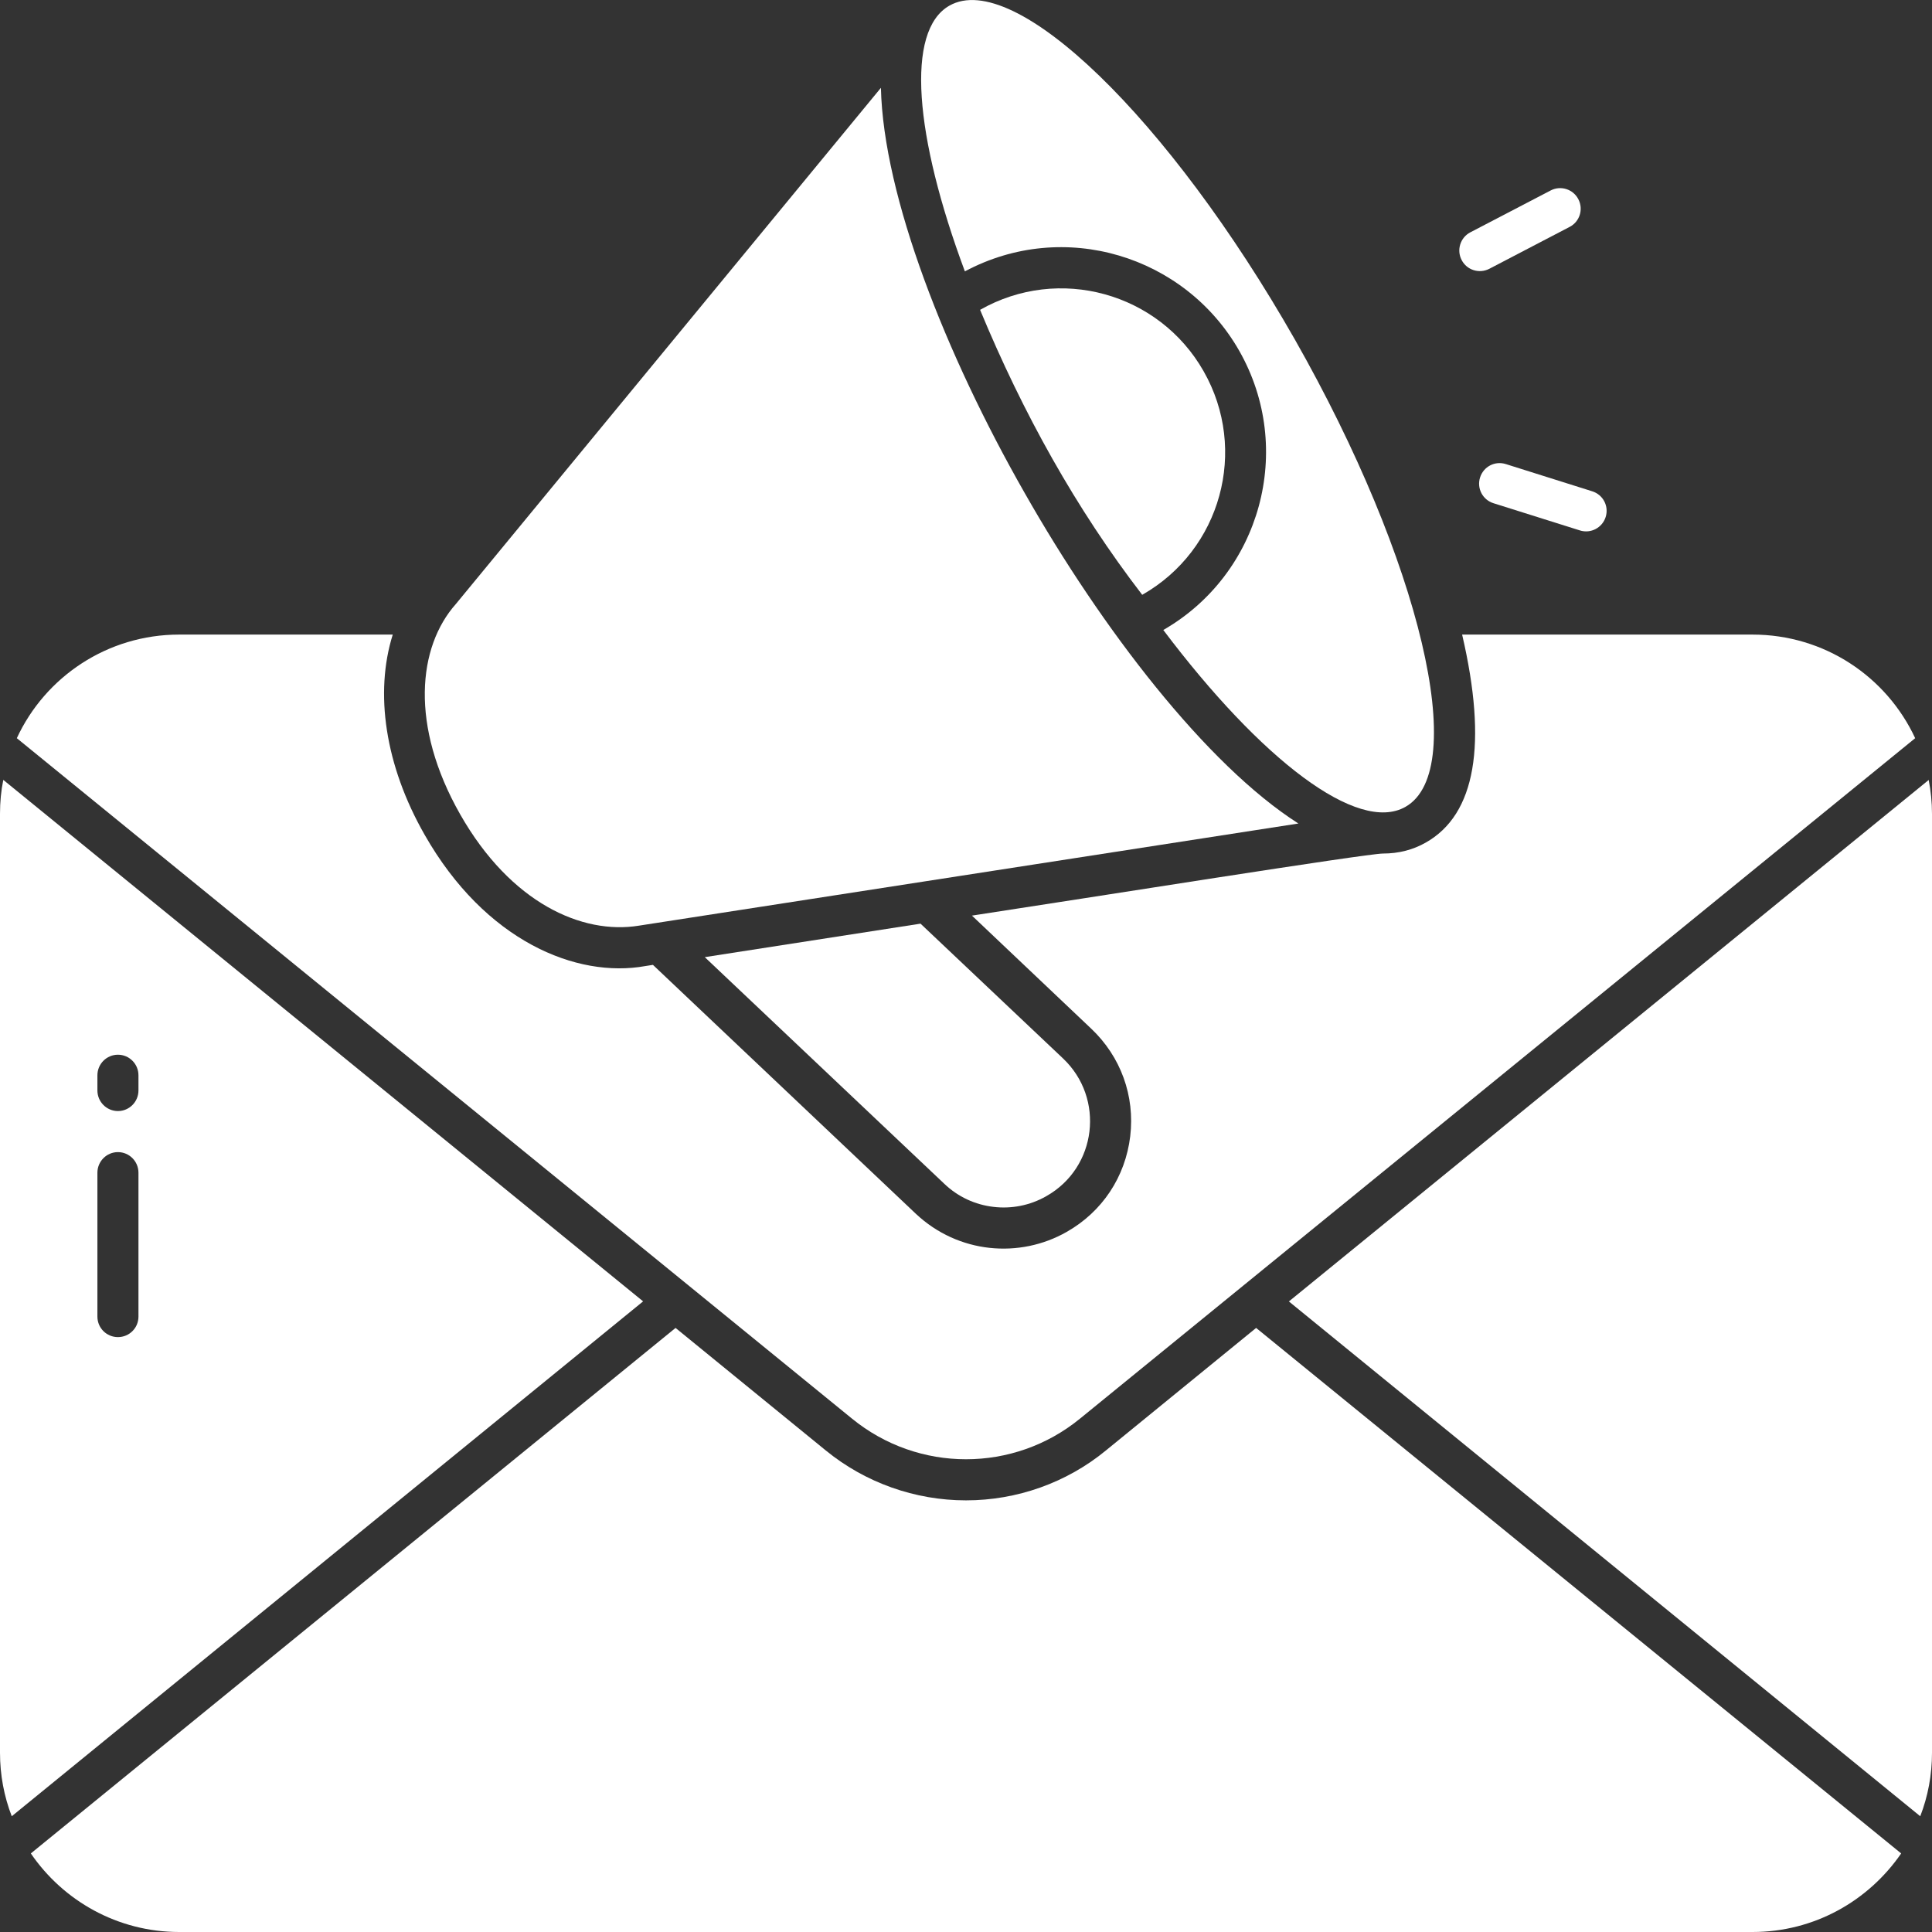
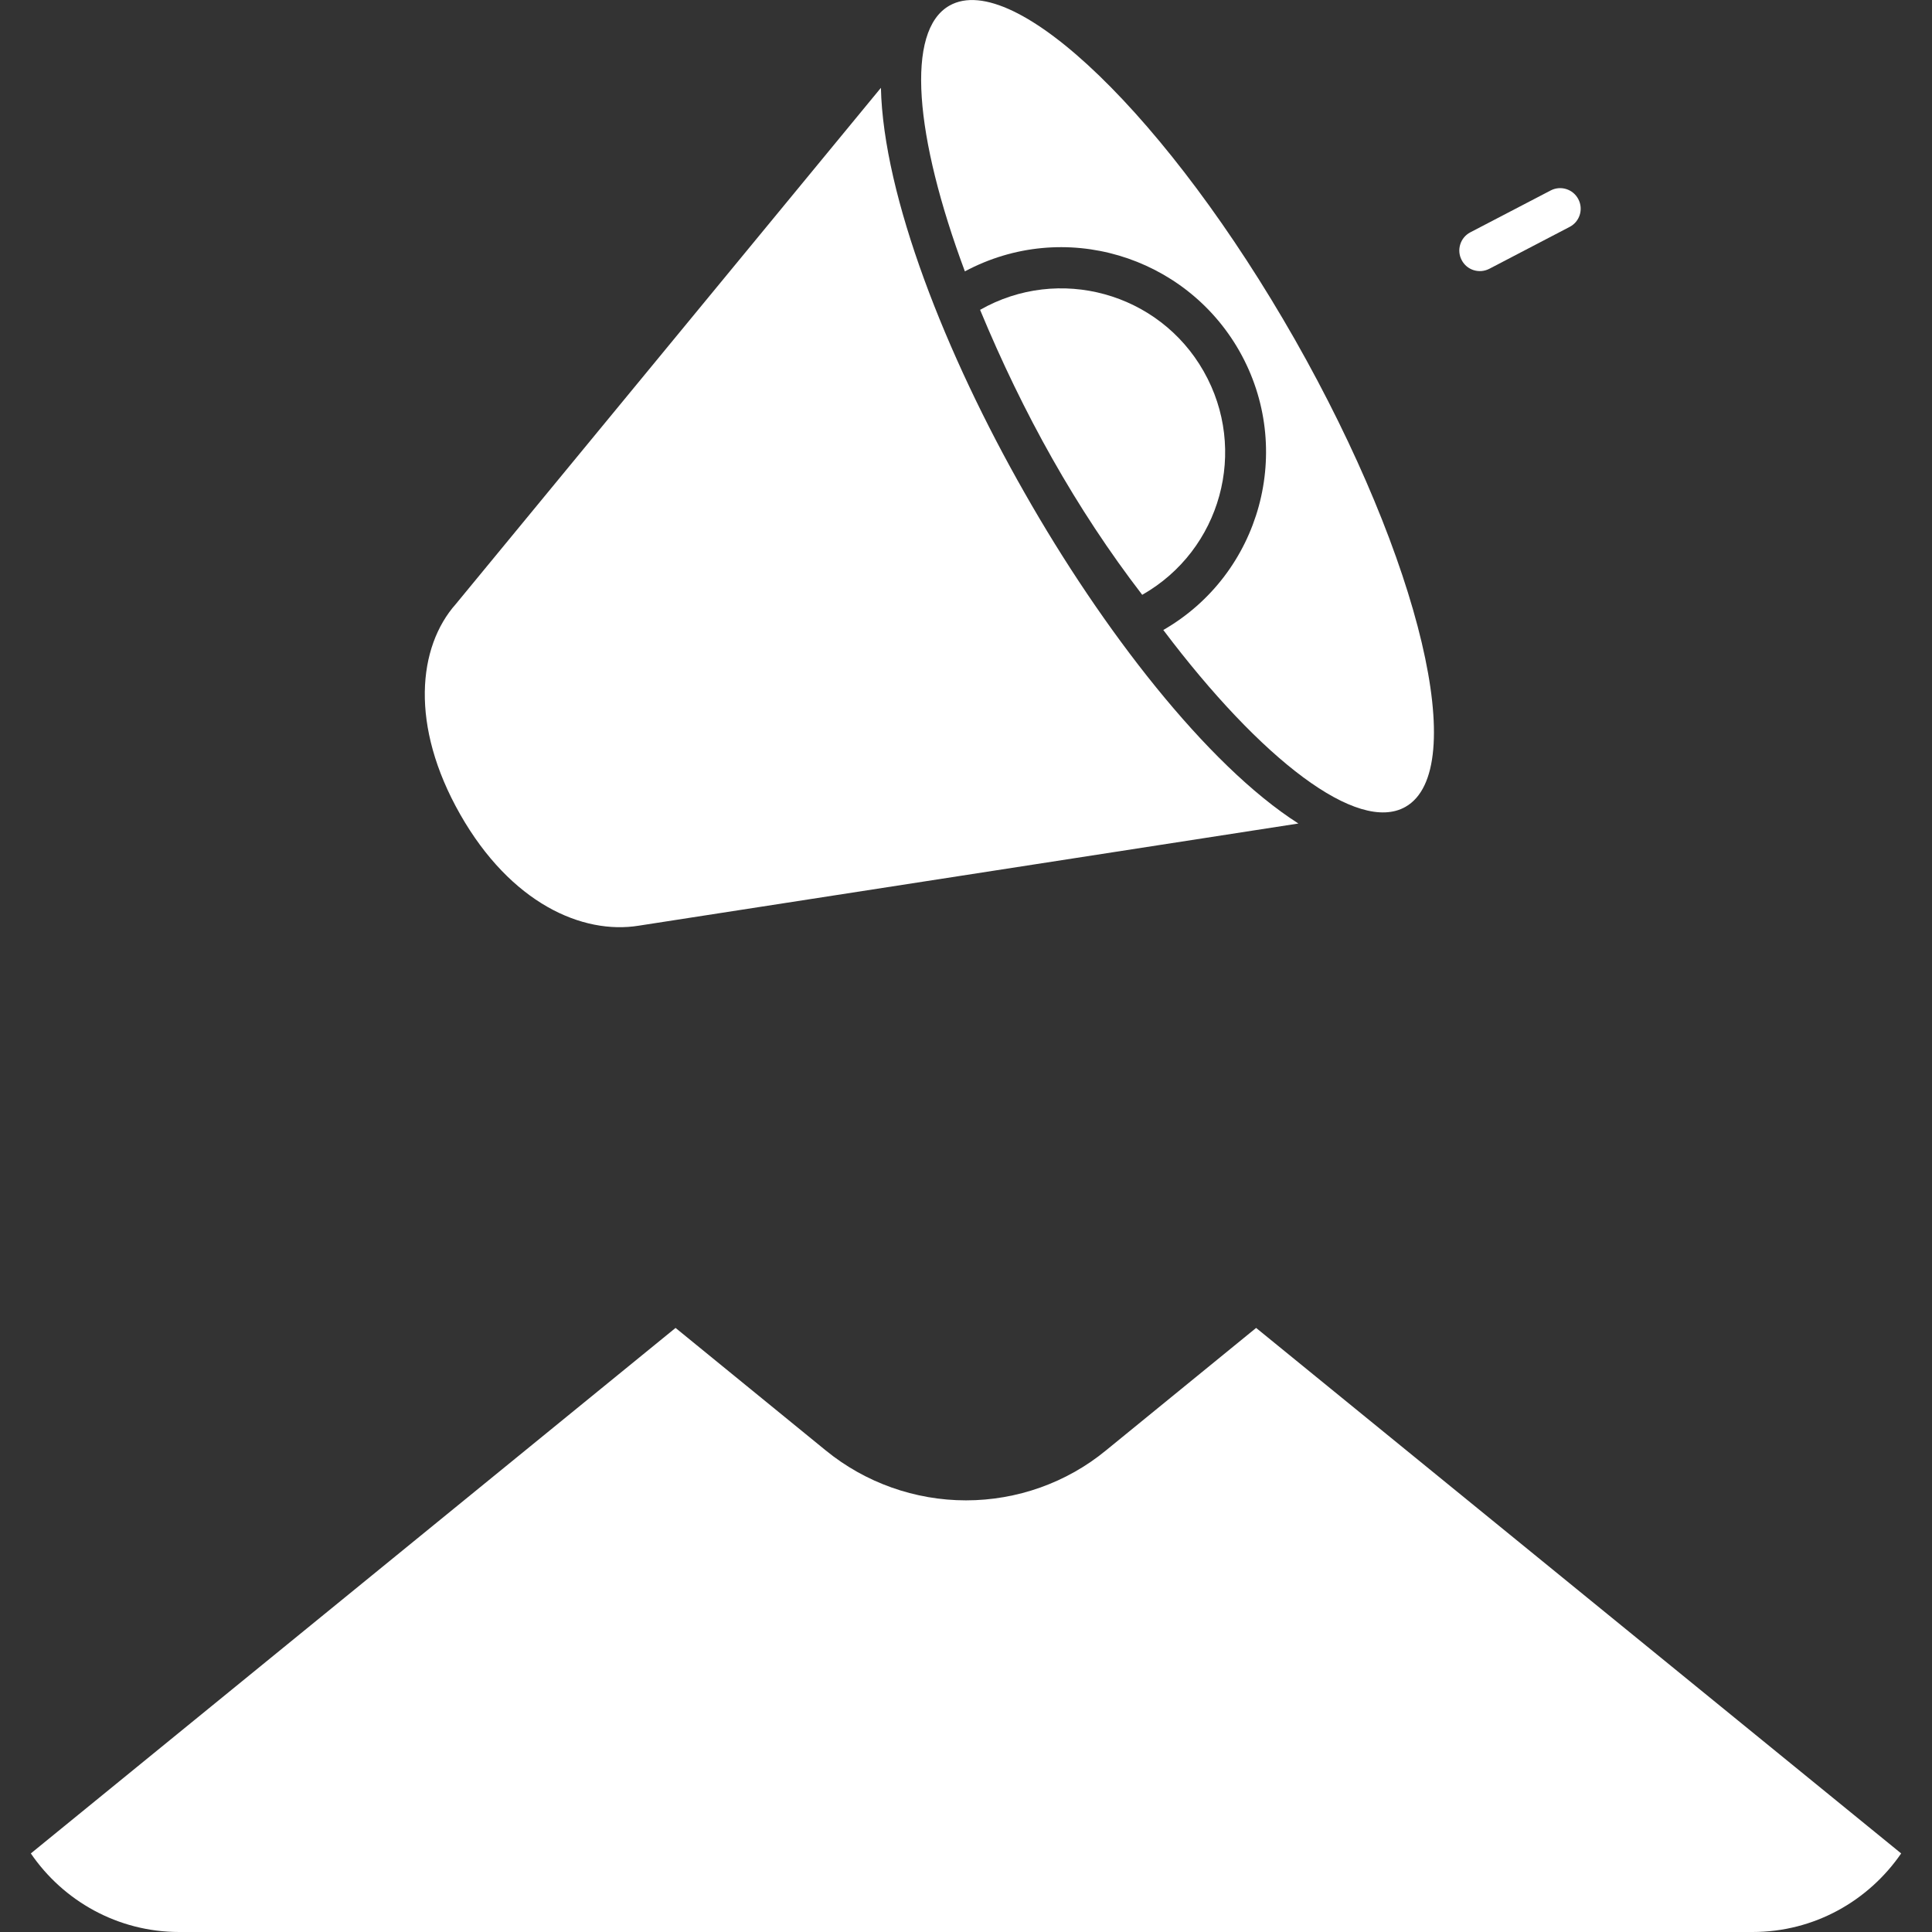
<svg xmlns="http://www.w3.org/2000/svg" width="24" height="24" viewBox="0 0 24 24" fill="none">
  <rect x="0" y="0" width="24" height="24" fill="#333333" stroke="none" />
-   <path d="M0.041 9.688C0.013 9.824 0 9.964 0 10.109V21.773C0 22.051 0.051 22.316 0.146 22.562L7.989 16.166L0.041 9.688ZM1.72 16.355C1.72 16.497 1.606 16.61 1.465 16.61C1.324 16.61 1.21 16.497 1.21 16.355V14.568C1.21 14.427 1.324 14.312 1.465 14.312C1.606 14.312 1.72 14.427 1.72 14.568V16.355ZM1.465 13.802C1.324 13.802 1.21 13.687 1.21 13.546V13.358C1.21 13.217 1.324 13.102 1.465 13.102C1.606 13.102 1.72 13.217 1.72 13.358V13.546C1.72 13.687 1.606 13.802 1.465 13.802Z" fill="white" />
-   <path d="M24 10.109V21.773C24 22.051 23.949 22.317 23.854 22.562L16.011 16.167L23.959 9.689C23.985 9.824 24 9.964 24 10.109Z" fill="white" />
-   <path d="M23.791 9.17L13.417 17.622C12.593 18.296 11.408 18.296 10.583 17.622L0.209 9.17C0.562 8.407 1.335 7.883 2.226 7.883H4.879C4.652 8.606 4.782 9.507 5.275 10.37C6.027 11.691 7.163 12.154 8.015 12.001L8.111 11.986L11.377 15.078C11.905 15.574 12.667 15.636 13.251 15.303C13.693 15.052 13.979 14.62 14.04 14.116C14.1 13.613 13.922 13.125 13.555 12.778L12.074 11.374C13.552 11.149 16.976 10.603 17.18 10.603C17.375 10.603 17.553 10.557 17.711 10.467C18.331 10.117 18.48 9.244 18.163 7.883H21.77C22.665 7.883 23.436 8.407 23.791 9.17Z" fill="white" />
  <path d="M23.617 23.024C23.211 23.614 22.537 24 21.771 24H2.226C1.463 24 0.786 23.614 0.383 23.024L8.392 16.496L10.258 18.018C10.749 18.419 11.367 18.638 12 18.638C12.633 18.638 13.251 18.419 13.738 18.018L15.604 16.496L23.617 23.024Z" fill="white" />
  <path d="M17.459 10.023C16.866 10.36 15.666 9.438 14.451 7.826C15.663 7.129 16.087 5.577 15.395 4.359C14.72 3.174 13.216 2.714 11.986 3.371C11.361 1.693 11.246 0.381 11.794 0.07C12.602 -0.389 14.52 1.469 16.085 4.217C17.648 6.967 18.265 9.566 17.459 10.023Z" fill="white" />
  <path d="M16.129 10.23L7.936 11.499C7.234 11.613 6.345 11.22 5.717 10.117C5.088 9.012 5.191 8.034 5.663 7.503L10.943 1.091C10.974 2.436 11.745 4.4 12.73 6.126C13.686 7.809 14.985 9.5 16.129 10.23Z" fill="white" />
  <path d="M12.175 3.849C13.153 3.292 14.397 3.635 14.952 4.612C15.509 5.59 15.168 6.833 14.189 7.389C13.366 6.319 12.706 5.13 12.175 3.849Z" fill="white" />
-   <path d="M12.998 14.859C12.794 14.976 12.561 15.019 12.34 14.992C12.116 14.966 11.901 14.869 11.73 14.705L8.755 11.89L11.435 11.474L13.205 13.148C13.728 13.643 13.627 14.504 12.998 14.859Z" fill="white" />
-   <path d="M19.626 6.589L18.552 6.251C18.418 6.209 18.343 6.066 18.386 5.931C18.429 5.796 18.571 5.722 18.706 5.765L19.779 6.103C19.914 6.145 19.989 6.288 19.946 6.423C19.904 6.556 19.761 6.632 19.626 6.589Z" fill="white" />
  <path d="M18.157 3.23C18.092 3.106 18.14 2.951 18.265 2.886L19.263 2.366C19.387 2.301 19.542 2.349 19.607 2.475C19.672 2.6 19.624 2.754 19.498 2.819L18.501 3.339C18.377 3.403 18.222 3.357 18.157 3.23Z" fill="white" />
</svg>